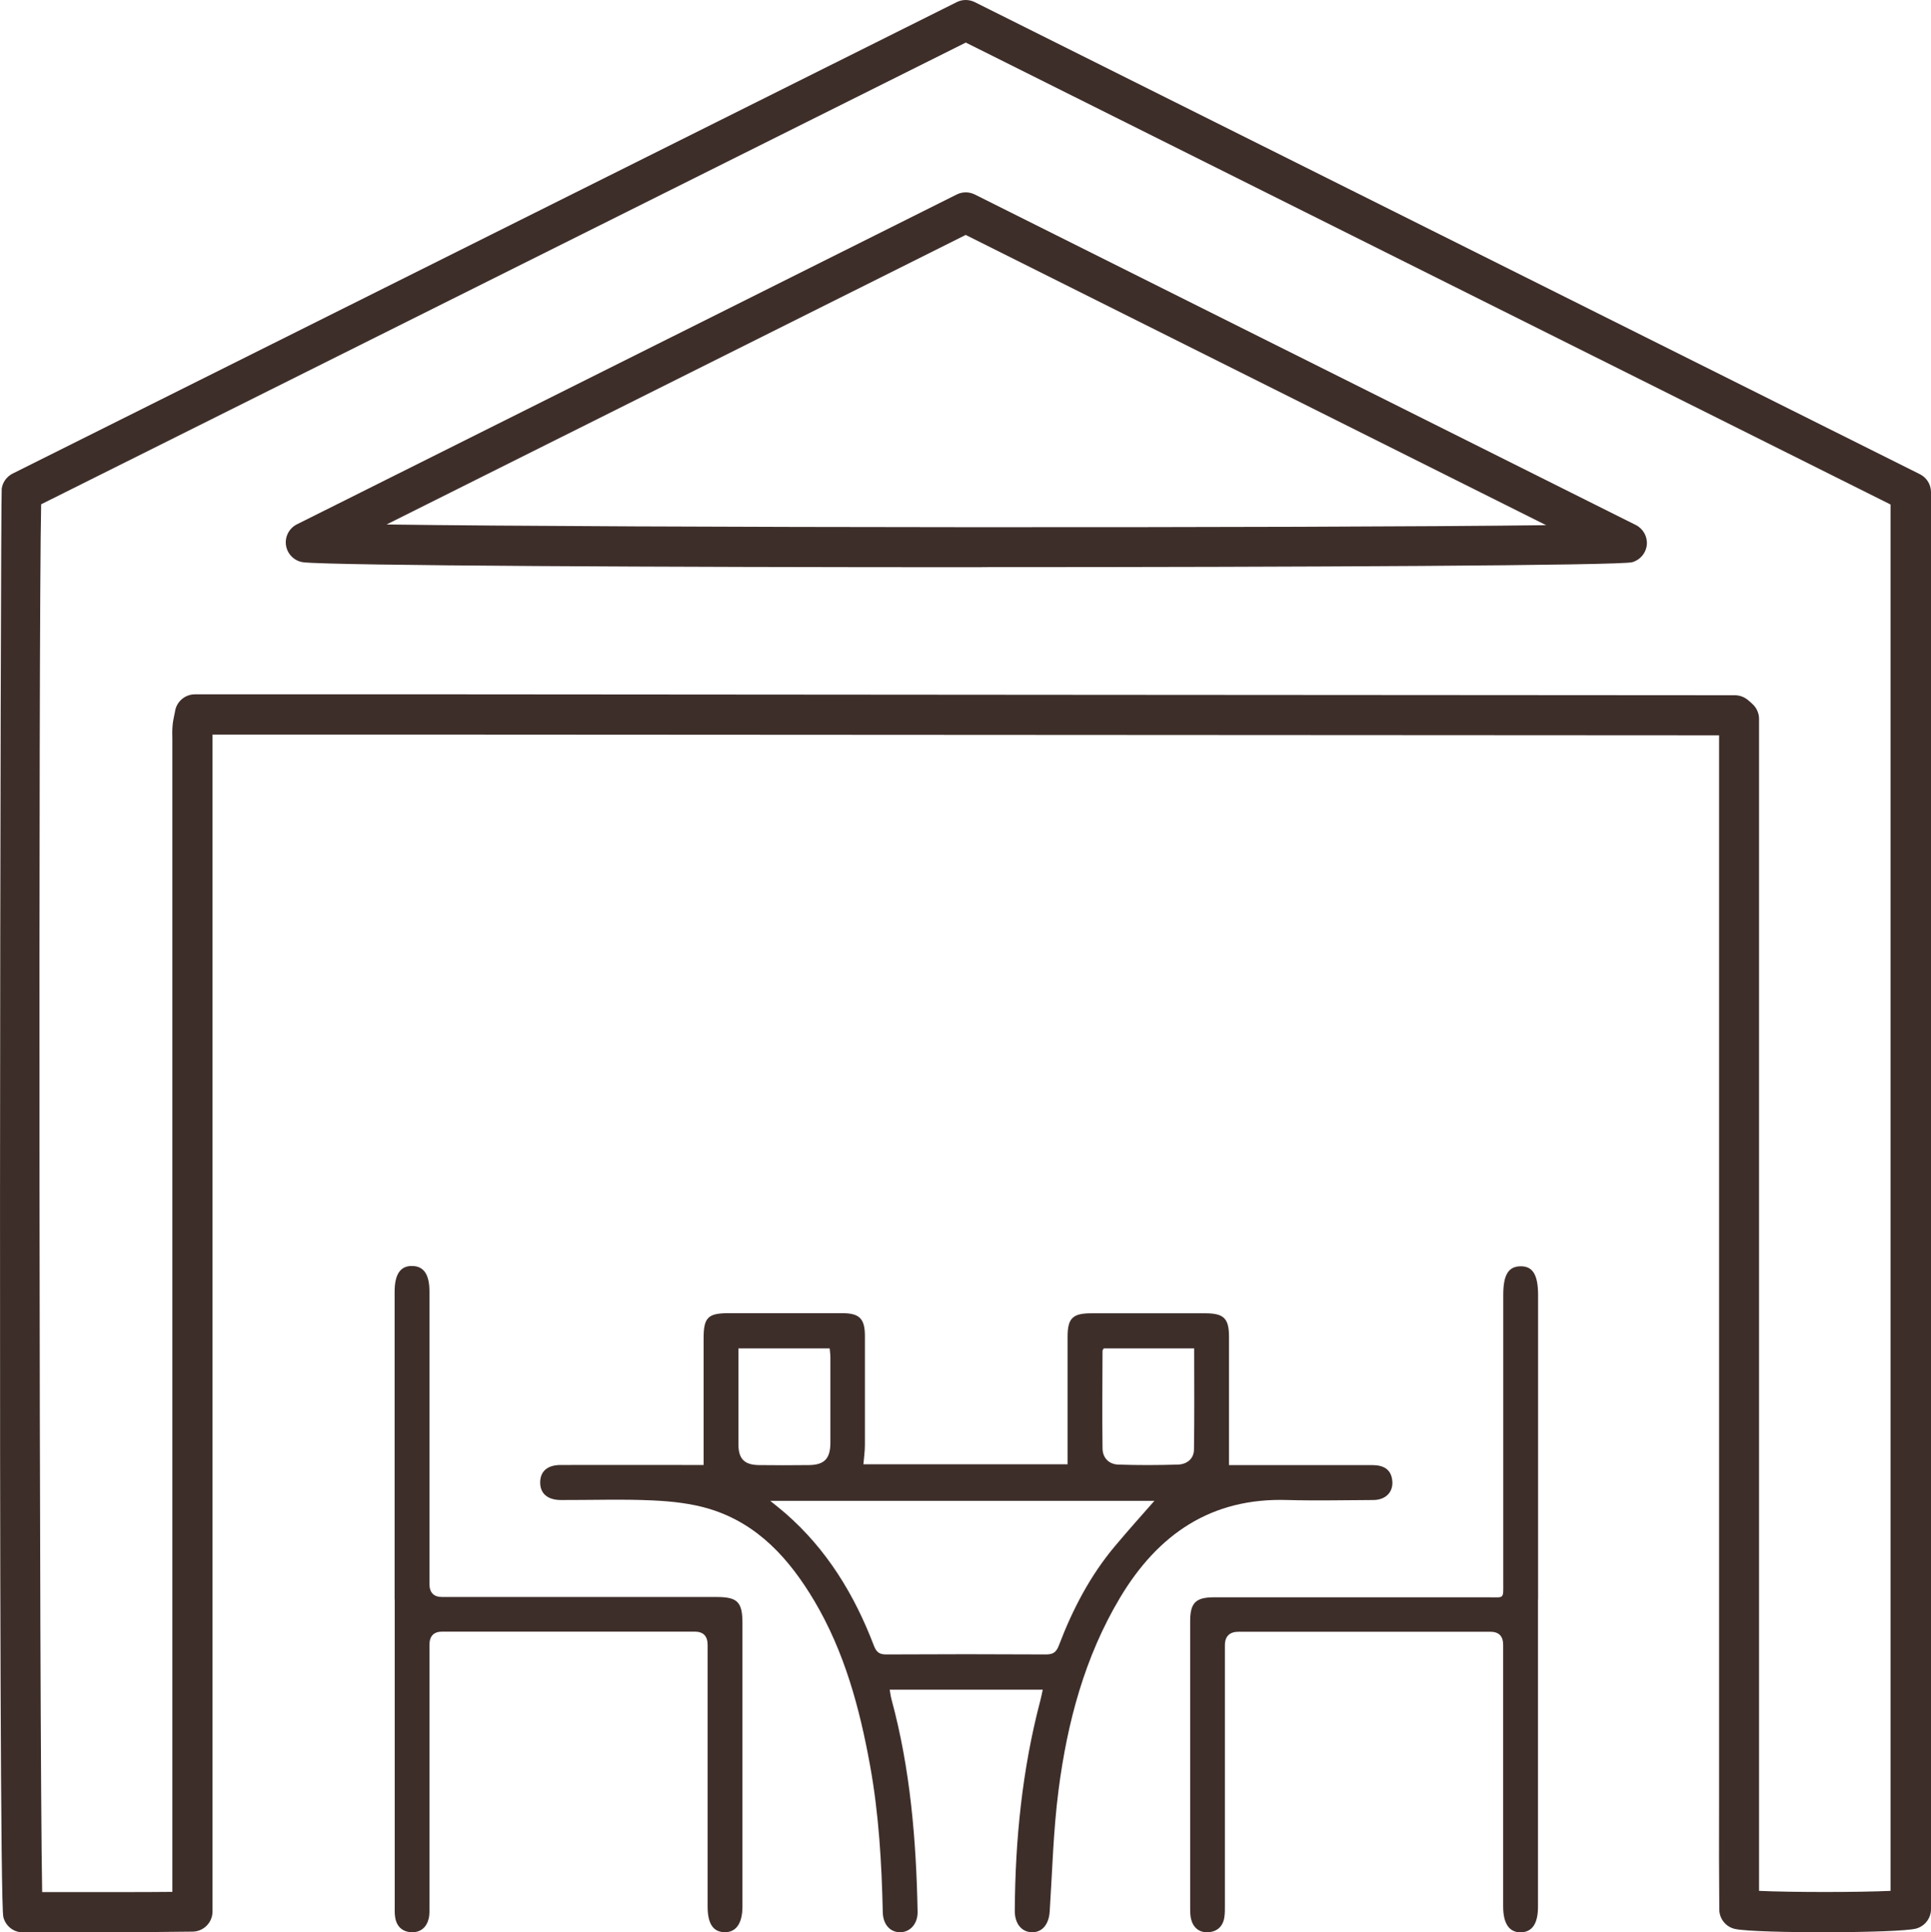
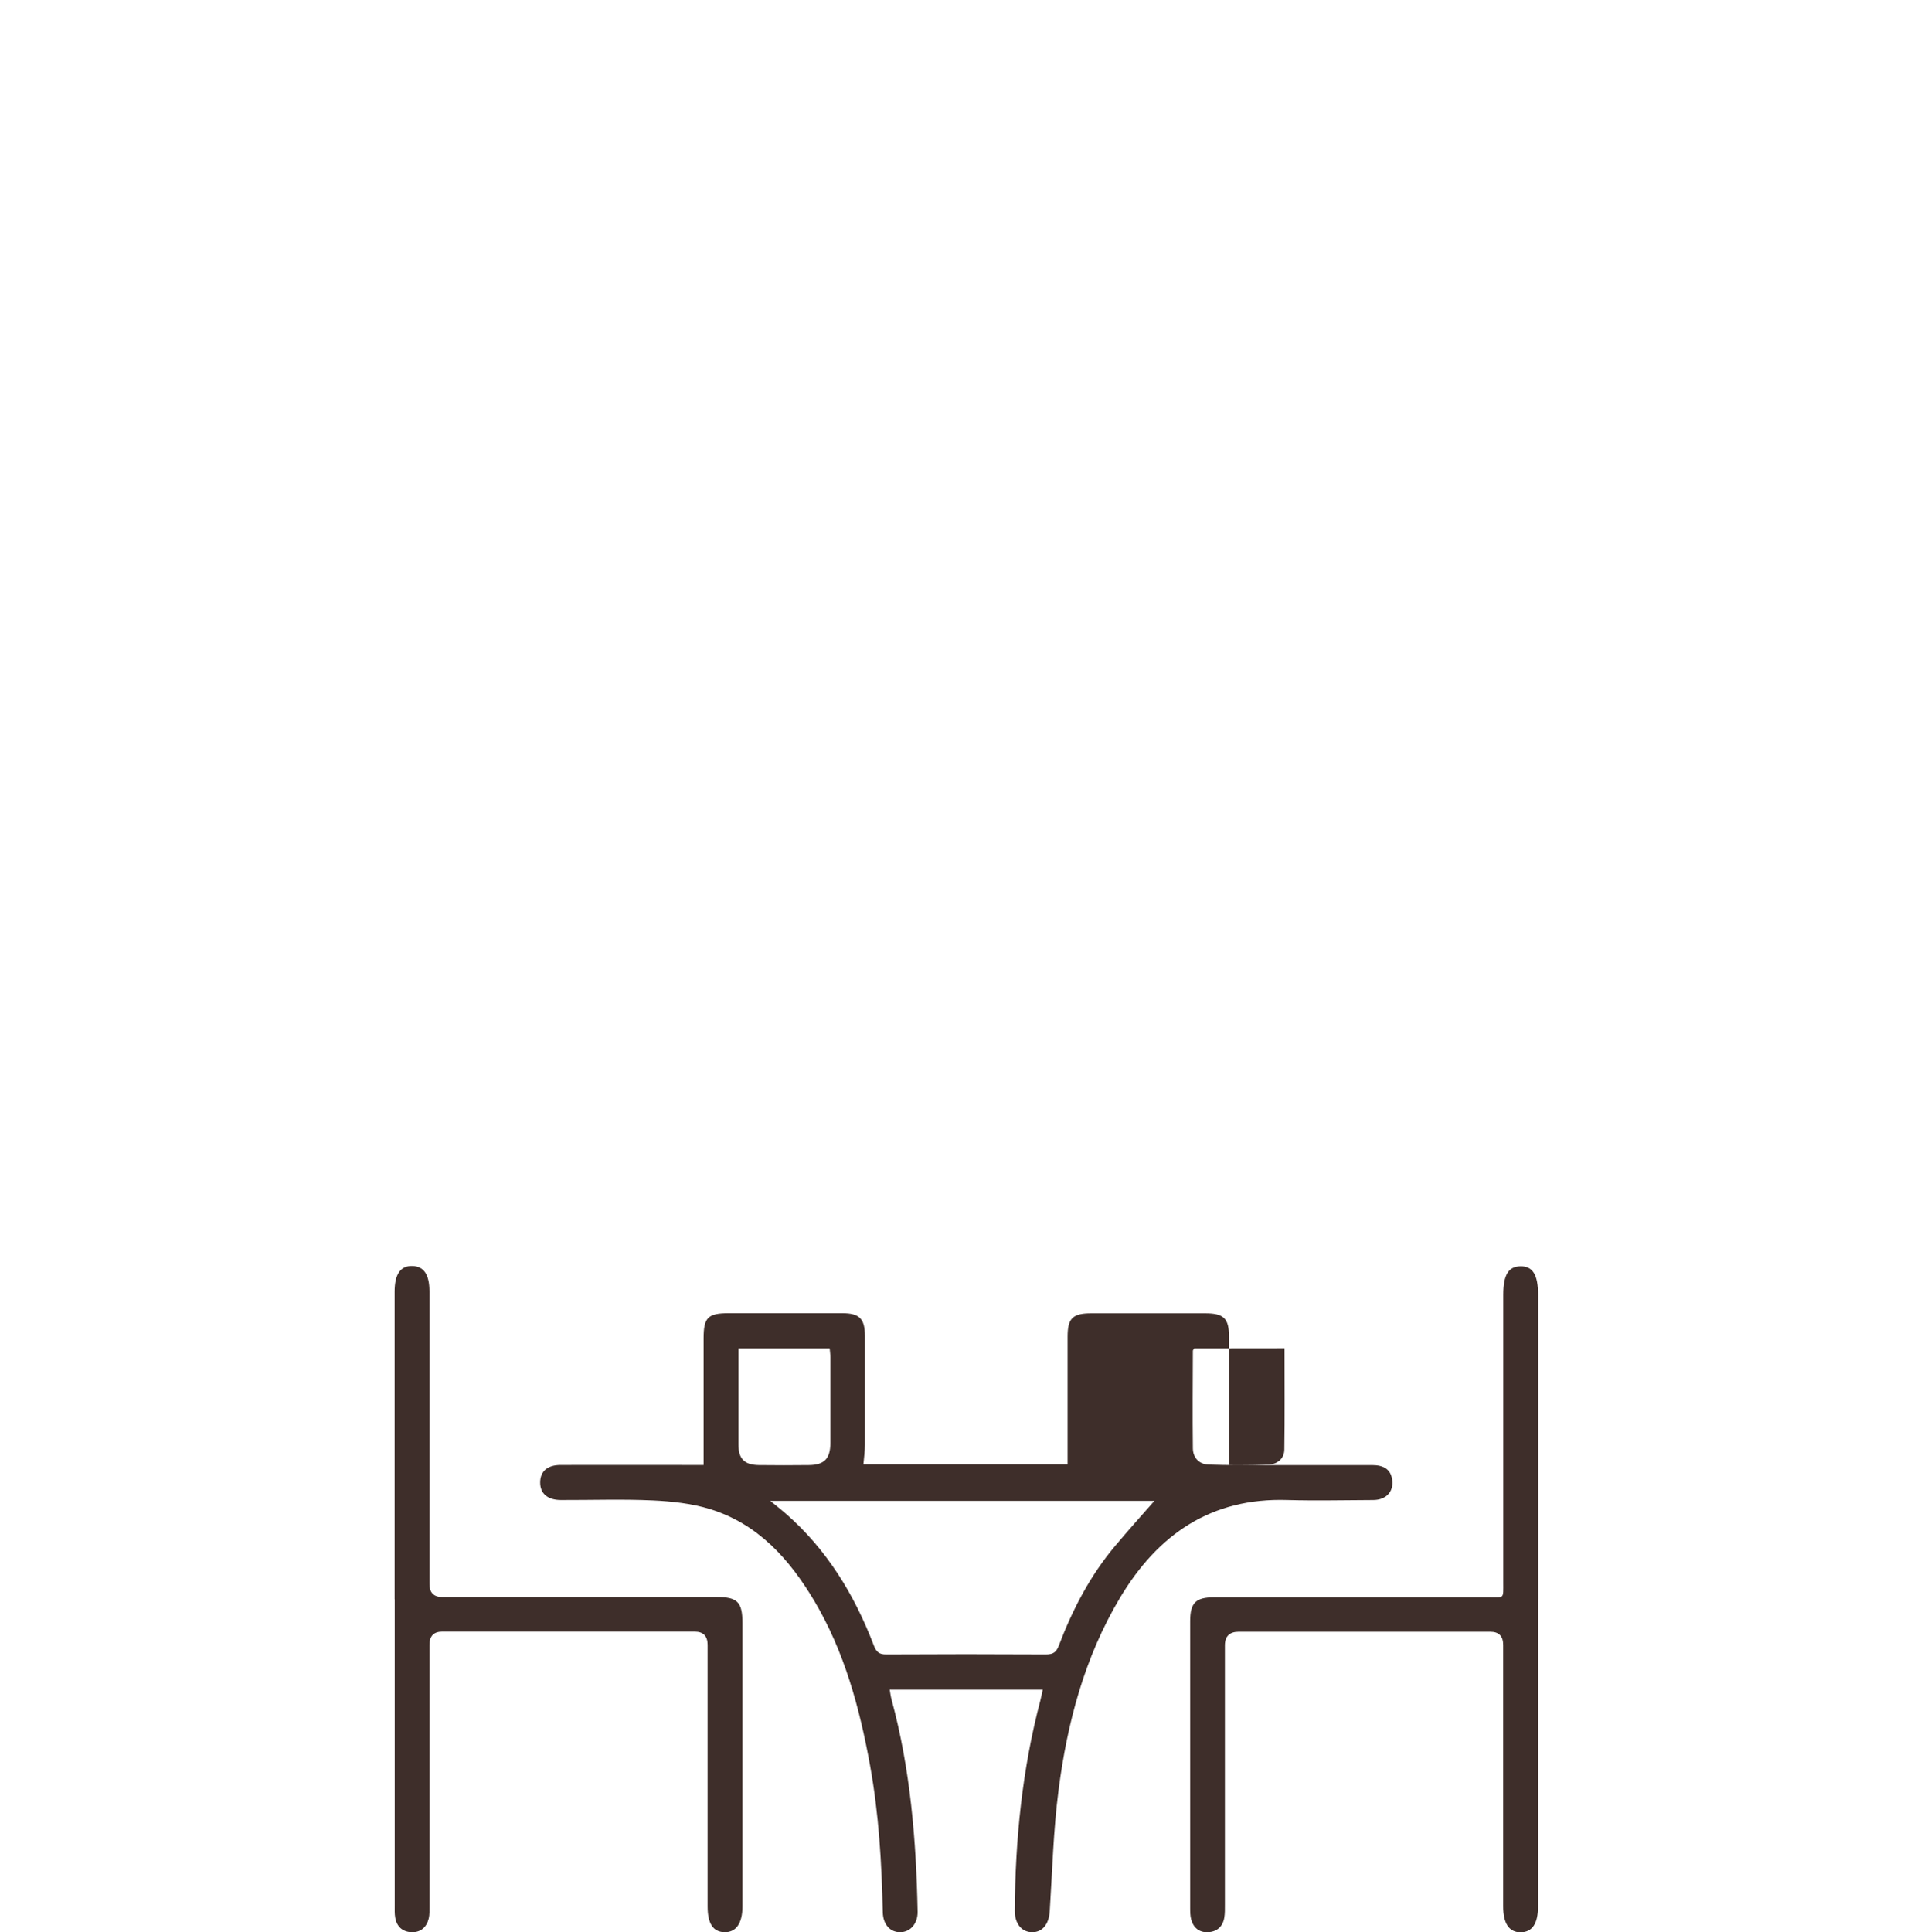
<svg xmlns="http://www.w3.org/2000/svg" id="Capa_2" data-name="Capa 2" viewBox="0 0 192.36 192.46">
  <defs>
    <style>
      .cls-1 {
        fill: #3e2e2a;
      }

      .cls-1, .cls-2 {
        stroke-width: 0px;
      }

      .cls-2 {
        fill: #3e2e2a;
      }
    </style>
  </defs>
  <g id="Capa_1-2" data-name="Capa 1">
-     <path class="cls-1" d="M11.49,192.46c-1.12,0-2.22,0-3.32,0-1.97,0-3.94,0-5.89,0-.91.04-1.74-.63-1.95-1.53C-.21,188.69.05,49.57.17,48.68c.09-.65.5-1.21,1.09-1.51L95.31.21c.56-.28,1.22-.28,1.79,0l94.15,47.02c.68.34,1.11,1.03,1.11,1.79v141.14c0,.91-.62,1.71-1.5,1.94-1.8.46-15.75.49-17.99.04-.93-.19-1.59-1-1.6-1.94-.03-3.42-.03-6.87-.02-10.33,0-1.66,0-3.32,0-4.99,0-3.6,0-7.2,0-10.8v-90.84c-41.61-.03-83.22-.05-124.82-.07h-25.26c0,.12,0,.25,0,.38v.51s0,116.34,0,116.34c0,1.09-.88,1.98-1.97,2-2.6.04-5.18.05-7.71.05ZM4.89,188.46c1.09,0,2.19,0,3.29,0,2.93,0,5.95.01,8.99-.02v-114.82c-.01-.44-.02-.88.02-1.32.03-.41.11-.77.18-1.12.03-.13.06-.26.08-.4.18-.94,1.01-1.62,1.96-1.62h27c42.13.04,84.27.06,126.4.09.38,0,.93.1,1.46.6.04.03.08.07.15.13l.15.14c.42.38.66.92.66,1.48v92.49c0,3.6,0,7.2,0,10.79,0,1.67,0,3.33,0,4.99,0,2.83,0,5.66,0,8.47,3.2.15,9.95.15,13.1,0V50.25L96.21,4.24,4.1,50.23c-.28,12.09-.19,122.6.1,138.23.23,0,.46,0,.69,0ZM97.75,56.5c-31.95,0-64.35-.16-67.49-.49-.88-.09-1.6-.76-1.76-1.63-.16-.88.28-1.75,1.07-2.15L95.31,19.37c.56-.28,1.23-.28,1.79,0l65.85,32.92c.74.37,1.18,1.16,1.1,1.98-.08.82-.66,1.51-1.46,1.73-1.18.33-32.78.49-64.83.49ZM38.51,52.24c23.54.33,92.14.37,115.51.07l-57.82-28.91-57.69,28.84Z" />
-     <path class="cls-2" d="M103.91,168.3h-15.28c.06.36.1.67.18.97,1.88,6.93,2.46,14.01,2.6,21.15.02,1.18-.72,2.02-1.71,2.04-1.01.02-1.73-.75-1.76-1.98-.11-4.91-.39-9.8-1.27-14.64-1.04-5.73-2.55-11.32-5.55-16.38-2.48-4.17-5.62-7.69-10.43-9.16-1.81-.55-3.76-.76-5.66-.85-3.04-.14-6.1-.03-9.15-.04-1.32,0-2.07-.64-2.07-1.74,0-1.11.71-1.75,2.05-1.75,4.37-.01,8.75,0,13.12,0,.39,0,.78,0,1.11,0,0-4.28,0-8.44,0-12.61,0-2.08.43-2.51,2.49-2.51,3.78,0,7.56,0,11.33,0,1.71,0,2.25.55,2.25,2.27,0,3.61,0,7.22,0,10.84,0,.62-.09,1.25-.15,1.94h20.34c0-4.25,0-8.48,0-12.7,0-1.85.5-2.34,2.37-2.34,3.78,0,7.56,0,11.33,0,1.86,0,2.38.5,2.38,2.34,0,4.2,0,8.41,0,12.78.27,0,.65,0,1.03,0,4.41,0,8.82,0,13.22,0,1.2,0,1.83.46,1.99,1.37.22,1.21-.54,2.1-1.86,2.11-2.85.01-5.7.08-8.55,0-7.61-.25-12.91,3.42-16.68,9.72-3.53,5.91-5.26,12.43-6.13,19.17-.52,4-.62,8.05-.88,12.08-.08,1.28-.73,2.1-1.77,2.08-1.02-.01-1.72-.85-1.71-2.14.04-7.08.74-14.09,2.55-20.96.08-.31.14-.63.24-1.07ZM76.74,149.5c.6.49,1.06.85,1.5,1.23,4.12,3.59,6.87,8.1,8.8,13.15.25.66.53.92,1.26.91,5.3-.03,10.6-.03,15.9,0,.71,0,1.02-.22,1.28-.89,1.36-3.58,3.11-6.95,5.59-9.9,1.36-1.62,2.77-3.19,3.93-4.51h-38.25ZM73.56,134.31c0,3.27,0,6.41,0,9.55,0,1.45.59,2.05,2.04,2.07,1.65.02,3.31.02,4.96,0,1.55-.01,2.15-.63,2.16-2.19,0-2.85,0-5.69,0-8.54,0-.28-.04-.57-.07-.89h-9.1ZM118.95,134.31h-9c-.06.12-.12.17-.12.23-.01,3.24-.04,6.48,0,9.72.01.95.63,1.59,1.57,1.62,1.98.07,3.97.06,5.95,0,.87-.03,1.57-.56,1.59-1.48.05-3.34.02-6.67.02-10.1Z" />
+     <path class="cls-2" d="M103.91,168.3h-15.28c.06.36.1.67.18.97,1.88,6.93,2.46,14.01,2.6,21.15.02,1.18-.72,2.02-1.71,2.04-1.01.02-1.73-.75-1.76-1.98-.11-4.91-.39-9.8-1.27-14.64-1.04-5.73-2.55-11.32-5.55-16.38-2.48-4.17-5.62-7.69-10.43-9.16-1.81-.55-3.76-.76-5.66-.85-3.04-.14-6.1-.03-9.15-.04-1.32,0-2.07-.64-2.07-1.74,0-1.11.71-1.75,2.05-1.75,4.37-.01,8.75,0,13.12,0,.39,0,.78,0,1.11,0,0-4.28,0-8.44,0-12.61,0-2.08.43-2.51,2.49-2.51,3.78,0,7.56,0,11.33,0,1.71,0,2.25.55,2.25,2.27,0,3.61,0,7.22,0,10.84,0,.62-.09,1.25-.15,1.94h20.34c0-4.25,0-8.48,0-12.7,0-1.85.5-2.34,2.37-2.34,3.78,0,7.56,0,11.33,0,1.86,0,2.38.5,2.38,2.34,0,4.2,0,8.41,0,12.78.27,0,.65,0,1.03,0,4.41,0,8.82,0,13.22,0,1.2,0,1.83.46,1.99,1.37.22,1.21-.54,2.1-1.86,2.11-2.85.01-5.7.08-8.55,0-7.61-.25-12.91,3.42-16.68,9.72-3.53,5.91-5.26,12.43-6.13,19.17-.52,4-.62,8.05-.88,12.08-.08,1.28-.73,2.1-1.77,2.08-1.02-.01-1.72-.85-1.71-2.14.04-7.08.74-14.09,2.55-20.96.08-.31.14-.63.24-1.07ZM76.74,149.5c.6.49,1.06.85,1.5,1.23,4.12,3.59,6.87,8.1,8.8,13.15.25.66.53.92,1.26.91,5.3-.03,10.6-.03,15.9,0,.71,0,1.02-.22,1.28-.89,1.36-3.58,3.11-6.95,5.59-9.9,1.36-1.62,2.77-3.19,3.93-4.51h-38.25ZM73.56,134.31c0,3.27,0,6.41,0,9.55,0,1.45.59,2.05,2.04,2.07,1.65.02,3.31.02,4.96,0,1.55-.01,2.15-.63,2.16-2.19,0-2.85,0-5.69,0-8.54,0-.28-.04-.57-.07-.89h-9.1ZM118.95,134.31c-.06.12-.12.17-.12.23-.01,3.24-.04,6.48,0,9.72.01.95.63,1.59,1.57,1.62,1.98.07,3.97.06,5.95,0,.87-.03,1.57-.56,1.59-1.48.05-3.34.02-6.67.02-10.1Z" />
    <path class="cls-2" d="M39.31,159.29c0-10.21,0-20.41,0-30.62,0-1.75.58-2.6,1.76-2.57,1.15.02,1.71.85,1.71,2.53,0,9.71,0,19.42,0,29.13q0,1.31,1.27,1.31c9.11,0,18.23,0,27.34,0,2.08,0,2.57.5,2.57,2.6,0,9.41,0,18.82,0,28.23,0,1.69-.64,2.59-1.81,2.56-1.12-.04-1.66-.86-1.66-2.57,0-8.68,0-17.36,0-26.05q0-1.32-1.29-1.32c-8.38,0-16.77,0-25.15,0q-1.27,0-1.27,1.33c0,8.68,0,17.36,0,26.05,0,.4.02.81-.07,1.19-.21.87-.8,1.4-1.71,1.37-.89-.03-1.48-.55-1.63-1.45-.07-.39-.05-.79-.05-1.19,0-8.95,0-17.89,0-26.84,0-1.22,0-2.45,0-3.67Z" />
    <path class="cls-2" d="M153.21,159.3c0,10.21,0,20.41,0,30.62,0,1.67-.57,2.52-1.7,2.55-1.16.02-1.77-.86-1.77-2.58,0-8.68,0-17.36,0-26.05q0-1.31-1.29-1.31c-8.35,0-16.7,0-25.05,0q-1.37,0-1.38,1.34c0,8.62,0,17.23,0,25.85,0,.43.01.87-.06,1.29-.15.9-.74,1.41-1.63,1.45-.86.04-1.45-.44-1.67-1.27-.1-.38-.1-.79-.1-1.18,0-9.51,0-19.02,0-28.53,0-1.83.55-2.38,2.38-2.38,9.11,0,18.23,0,27.34,0,1.6,0,1.47.21,1.47-1.51,0-9.54,0-19.09,0-28.63,0-1.97.51-2.81,1.71-2.83,1.23-.02,1.76.84,1.76,2.88,0,10.11,0,20.21,0,30.32Z" />
  </g>
</svg>